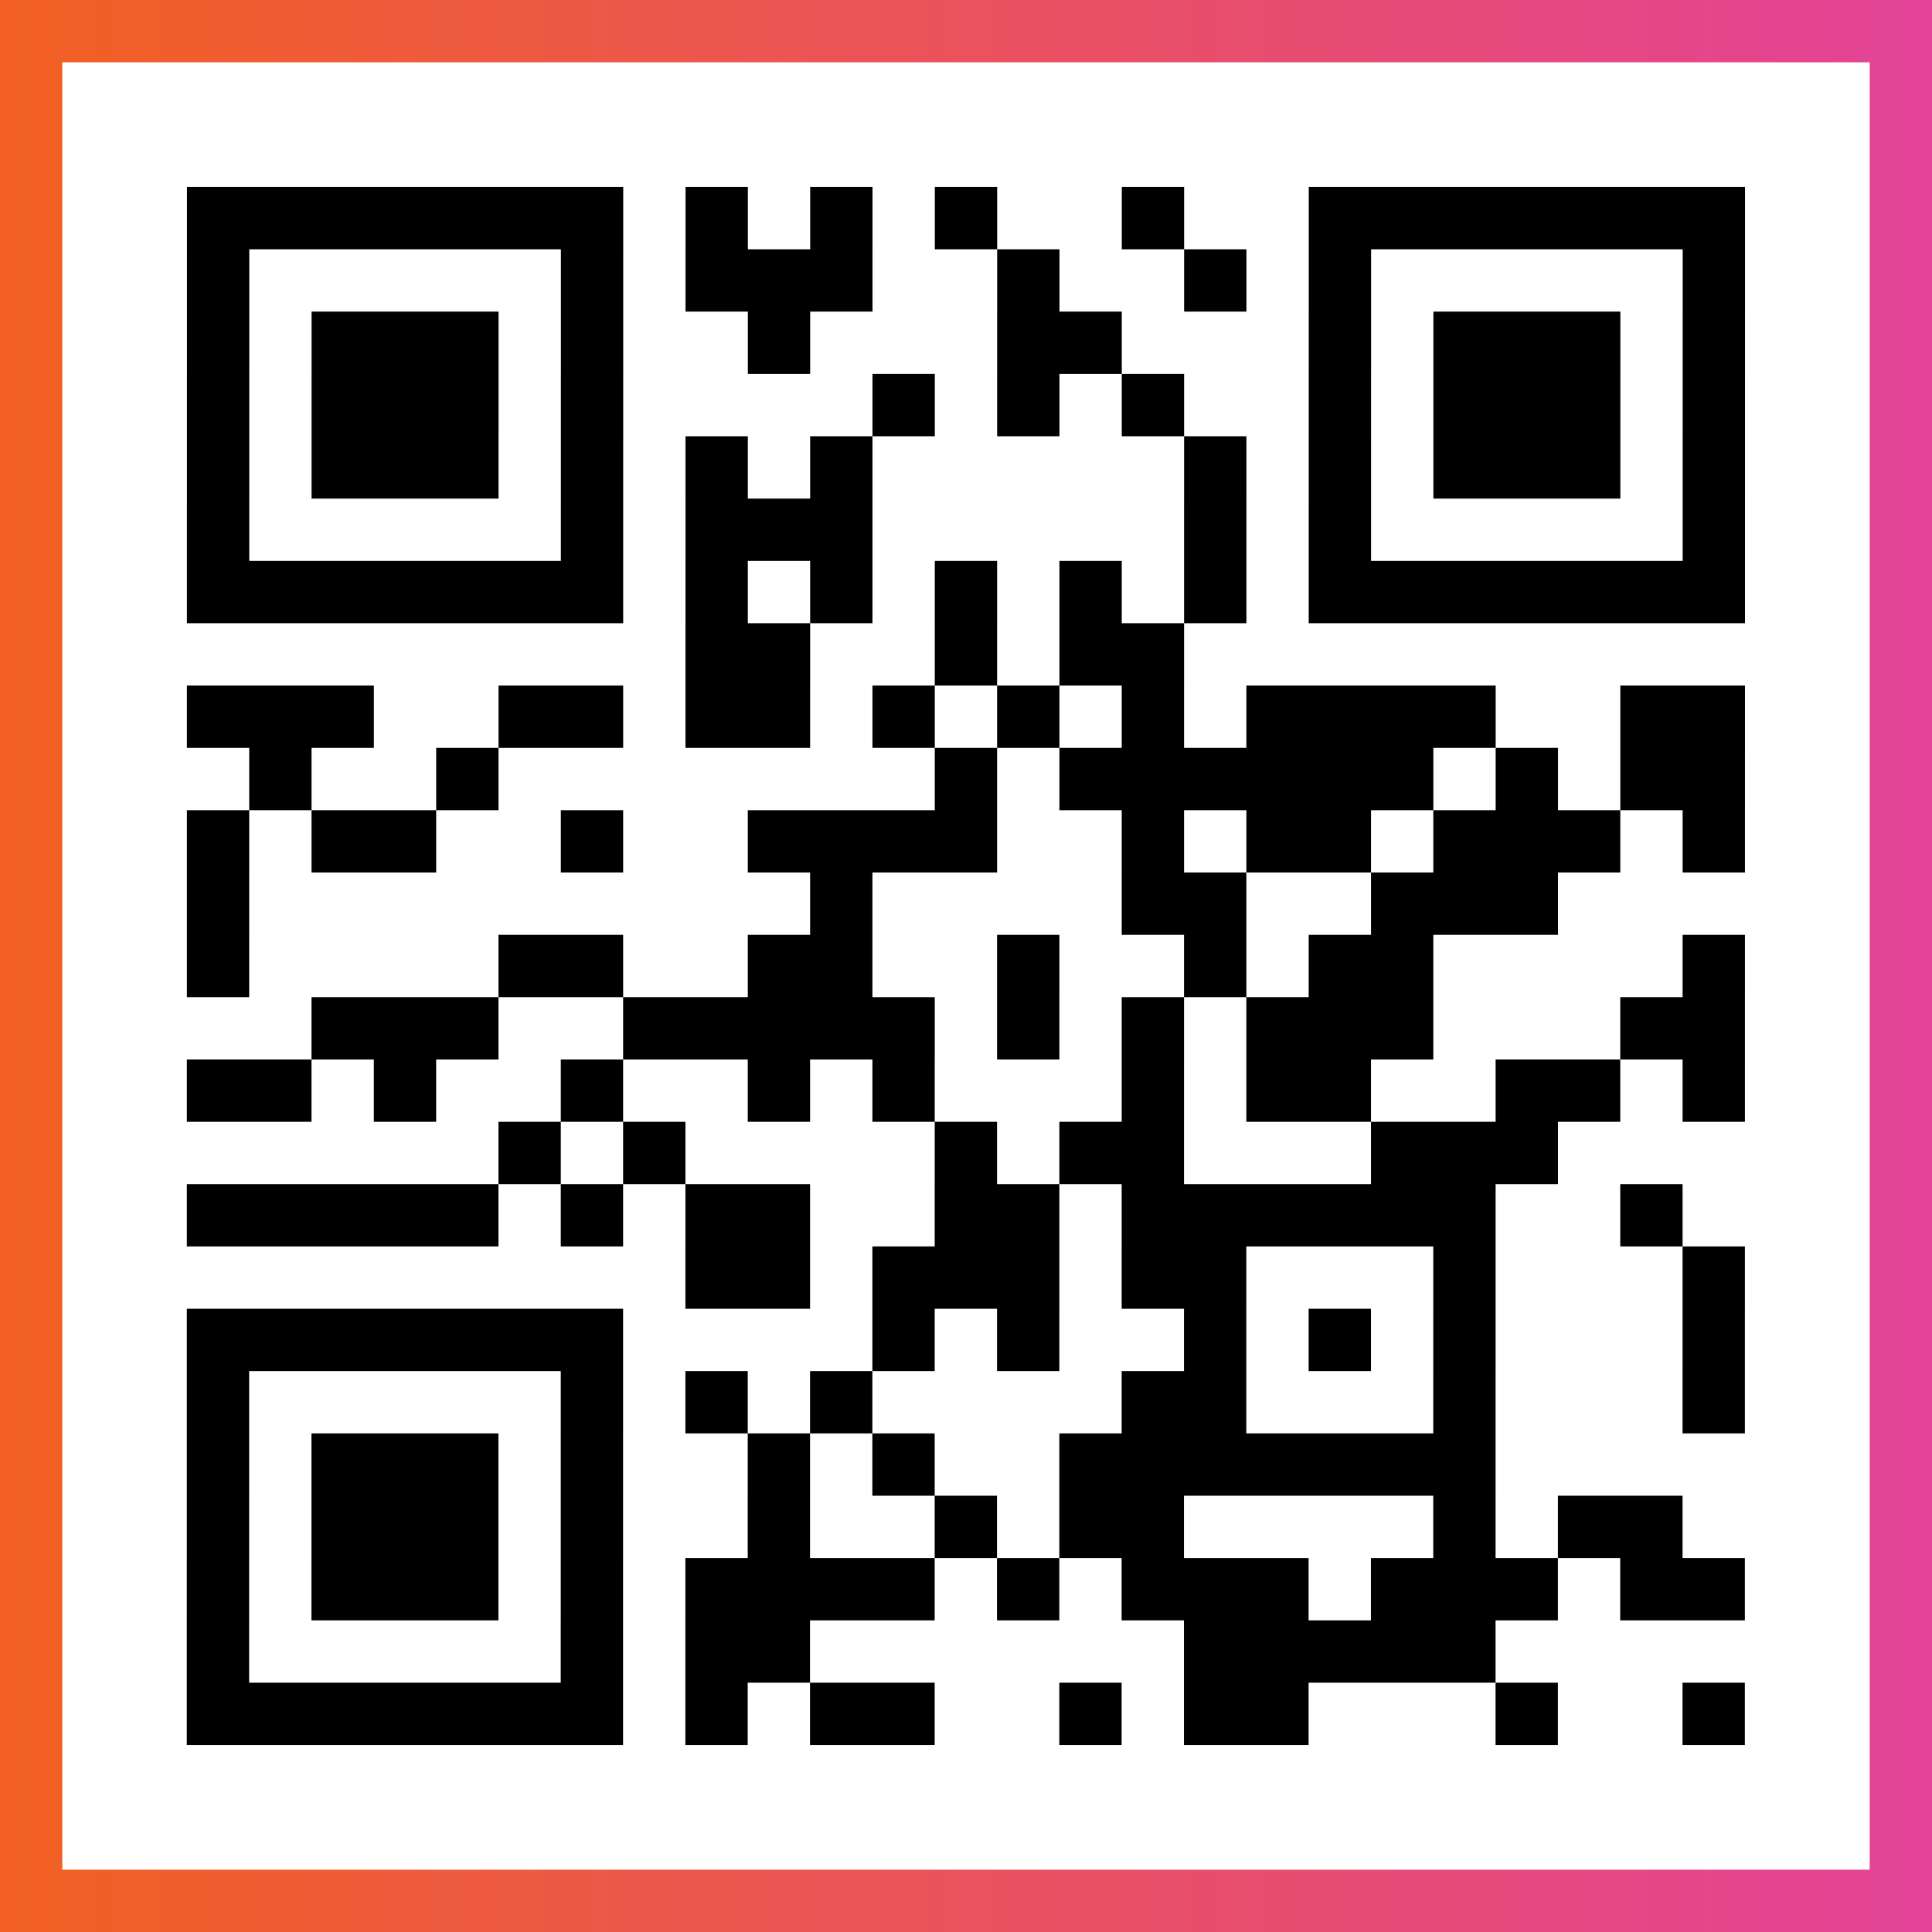
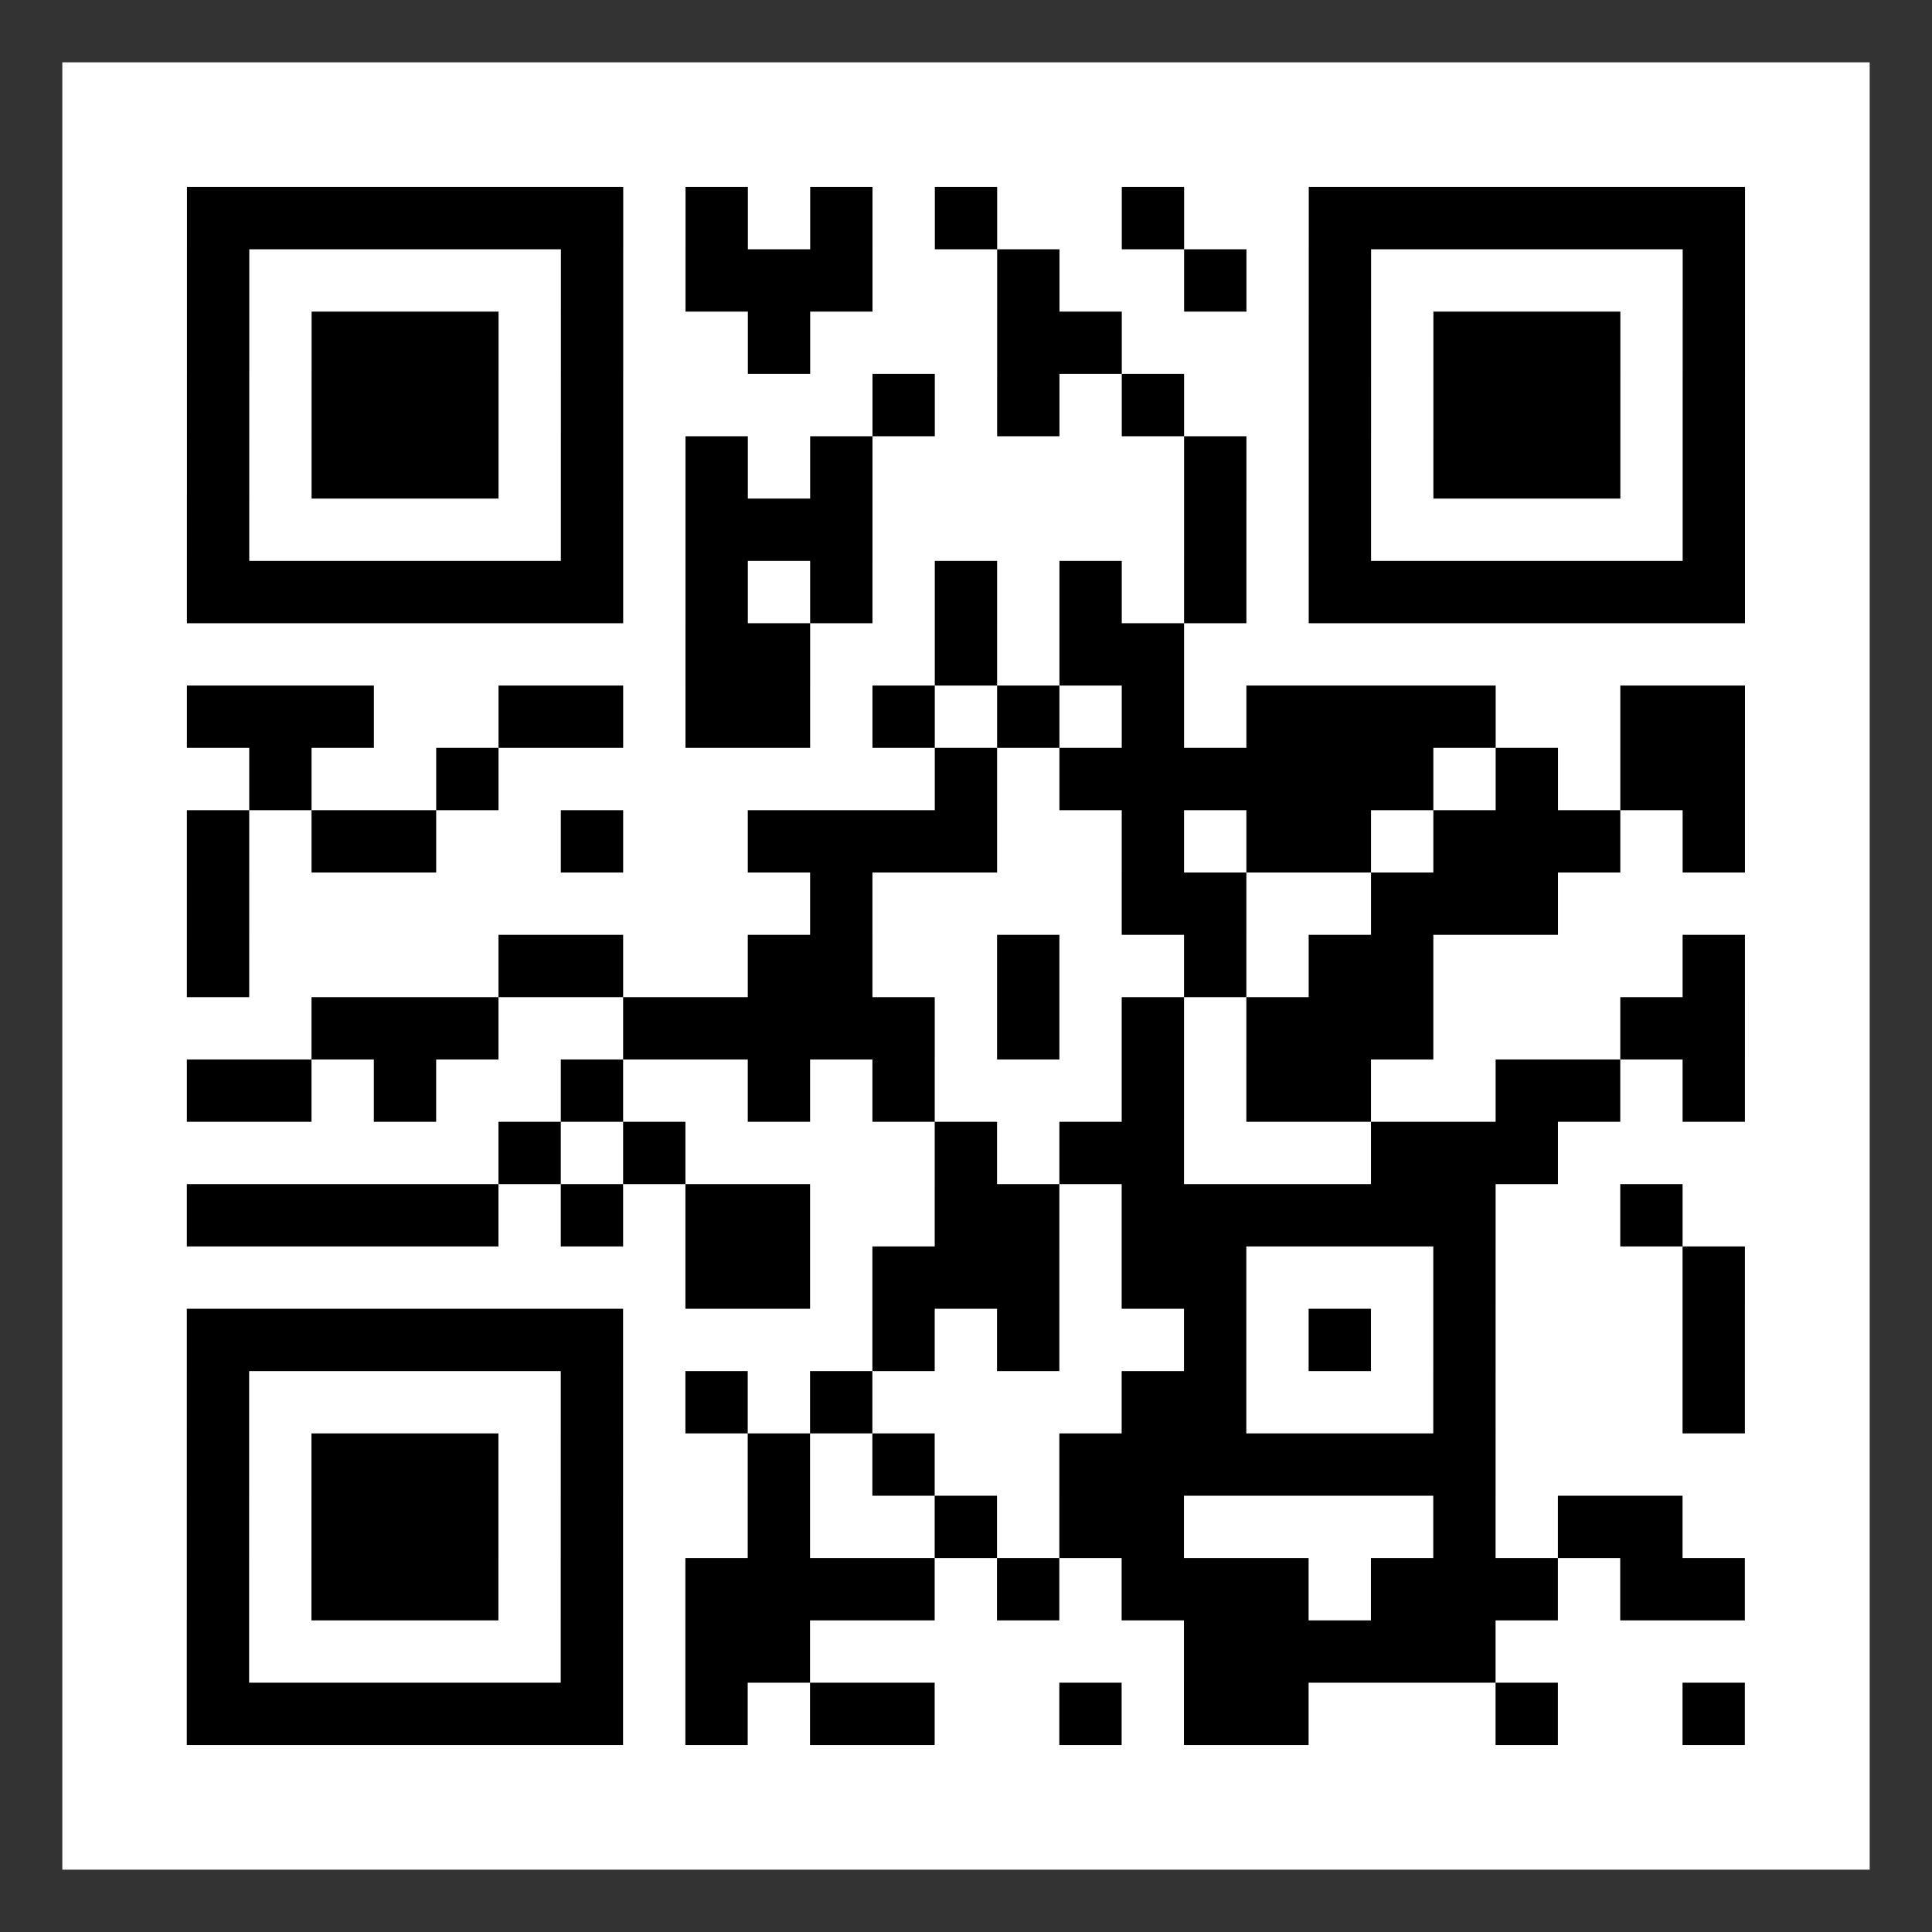
<svg xmlns="http://www.w3.org/2000/svg" viewBox="-1 -1 31 31" width="93" height="93">
  <rect x="-1" y="-1" width="31" height="31" fill="#333333" stroke="none" />
  <defs>
    <linearGradient id="primary">
      <stop class="start" offset="0%" stop-color="#f26122" />
      <stop class="stop" offset="100%" stop-color="#e24398" />
    </linearGradient>
  </defs>
-   <rect x="-1" y="-1" width="31" height="31" fill="url(#primary)" />
  <rect x="0" y="0" width="29" height="29" fill="#fff" />
  <path stroke="#000" d="M2 2.5h7m1 0h1m1 0h1m1 0h1m2 0h1m2 0h7m-25 1h1m5 0h1m1 0h3m2 0h1m2 0h1m1 0h1m5 0h1m-25 1h1m1 0h3m1 0h1m2 0h1m3 0h2m3 0h1m1 0h3m1 0h1m-25 1h1m1 0h3m1 0h1m4 0h1m1 0h1m1 0h1m2 0h1m1 0h3m1 0h1m-25 1h1m1 0h3m1 0h1m1 0h1m1 0h1m5 0h1m1 0h1m1 0h3m1 0h1m-25 1h1m5 0h1m1 0h3m5 0h1m1 0h1m5 0h1m-25 1h7m1 0h1m1 0h1m1 0h1m1 0h1m1 0h1m1 0h7m-17 1h2m2 0h1m1 0h2m-16 1h3m2 0h2m1 0h2m1 0h1m1 0h1m1 0h1m1 0h4m2 0h2m-24 1h1m2 0h1m7 0h1m1 0h6m1 0h1m1 0h2m-25 1h1m1 0h2m2 0h1m2 0h4m2 0h1m1 0h2m1 0h3m1 0h1m-25 1h1m9 0h1m4 0h2m2 0h3m-22 1h1m4 0h2m2 0h2m2 0h1m2 0h1m1 0h2m4 0h1m-23 1h3m2 0h5m1 0h1m1 0h1m1 0h3m3 0h2m-25 1h2m1 0h1m2 0h1m2 0h1m1 0h1m3 0h1m1 0h2m2 0h2m1 0h1m-20 1h1m1 0h1m4 0h1m1 0h2m3 0h3m-22 1h5m1 0h1m1 0h2m2 0h2m1 0h6m2 0h1m-16 1h2m1 0h3m1 0h2m3 0h1m3 0h1m-25 1h7m4 0h1m1 0h1m2 0h1m1 0h1m1 0h1m3 0h1m-25 1h1m5 0h1m1 0h1m1 0h1m4 0h2m3 0h1m3 0h1m-25 1h1m1 0h3m1 0h1m2 0h1m1 0h1m2 0h7m-21 1h1m1 0h3m1 0h1m2 0h1m2 0h1m1 0h2m4 0h1m1 0h2m-24 1h1m1 0h3m1 0h1m1 0h4m1 0h1m1 0h3m1 0h3m1 0h2m-25 1h1m5 0h1m1 0h2m6 0h5m-21 1h7m1 0h1m1 0h2m2 0h1m1 0h2m3 0h1m2 0h1" />
</svg>